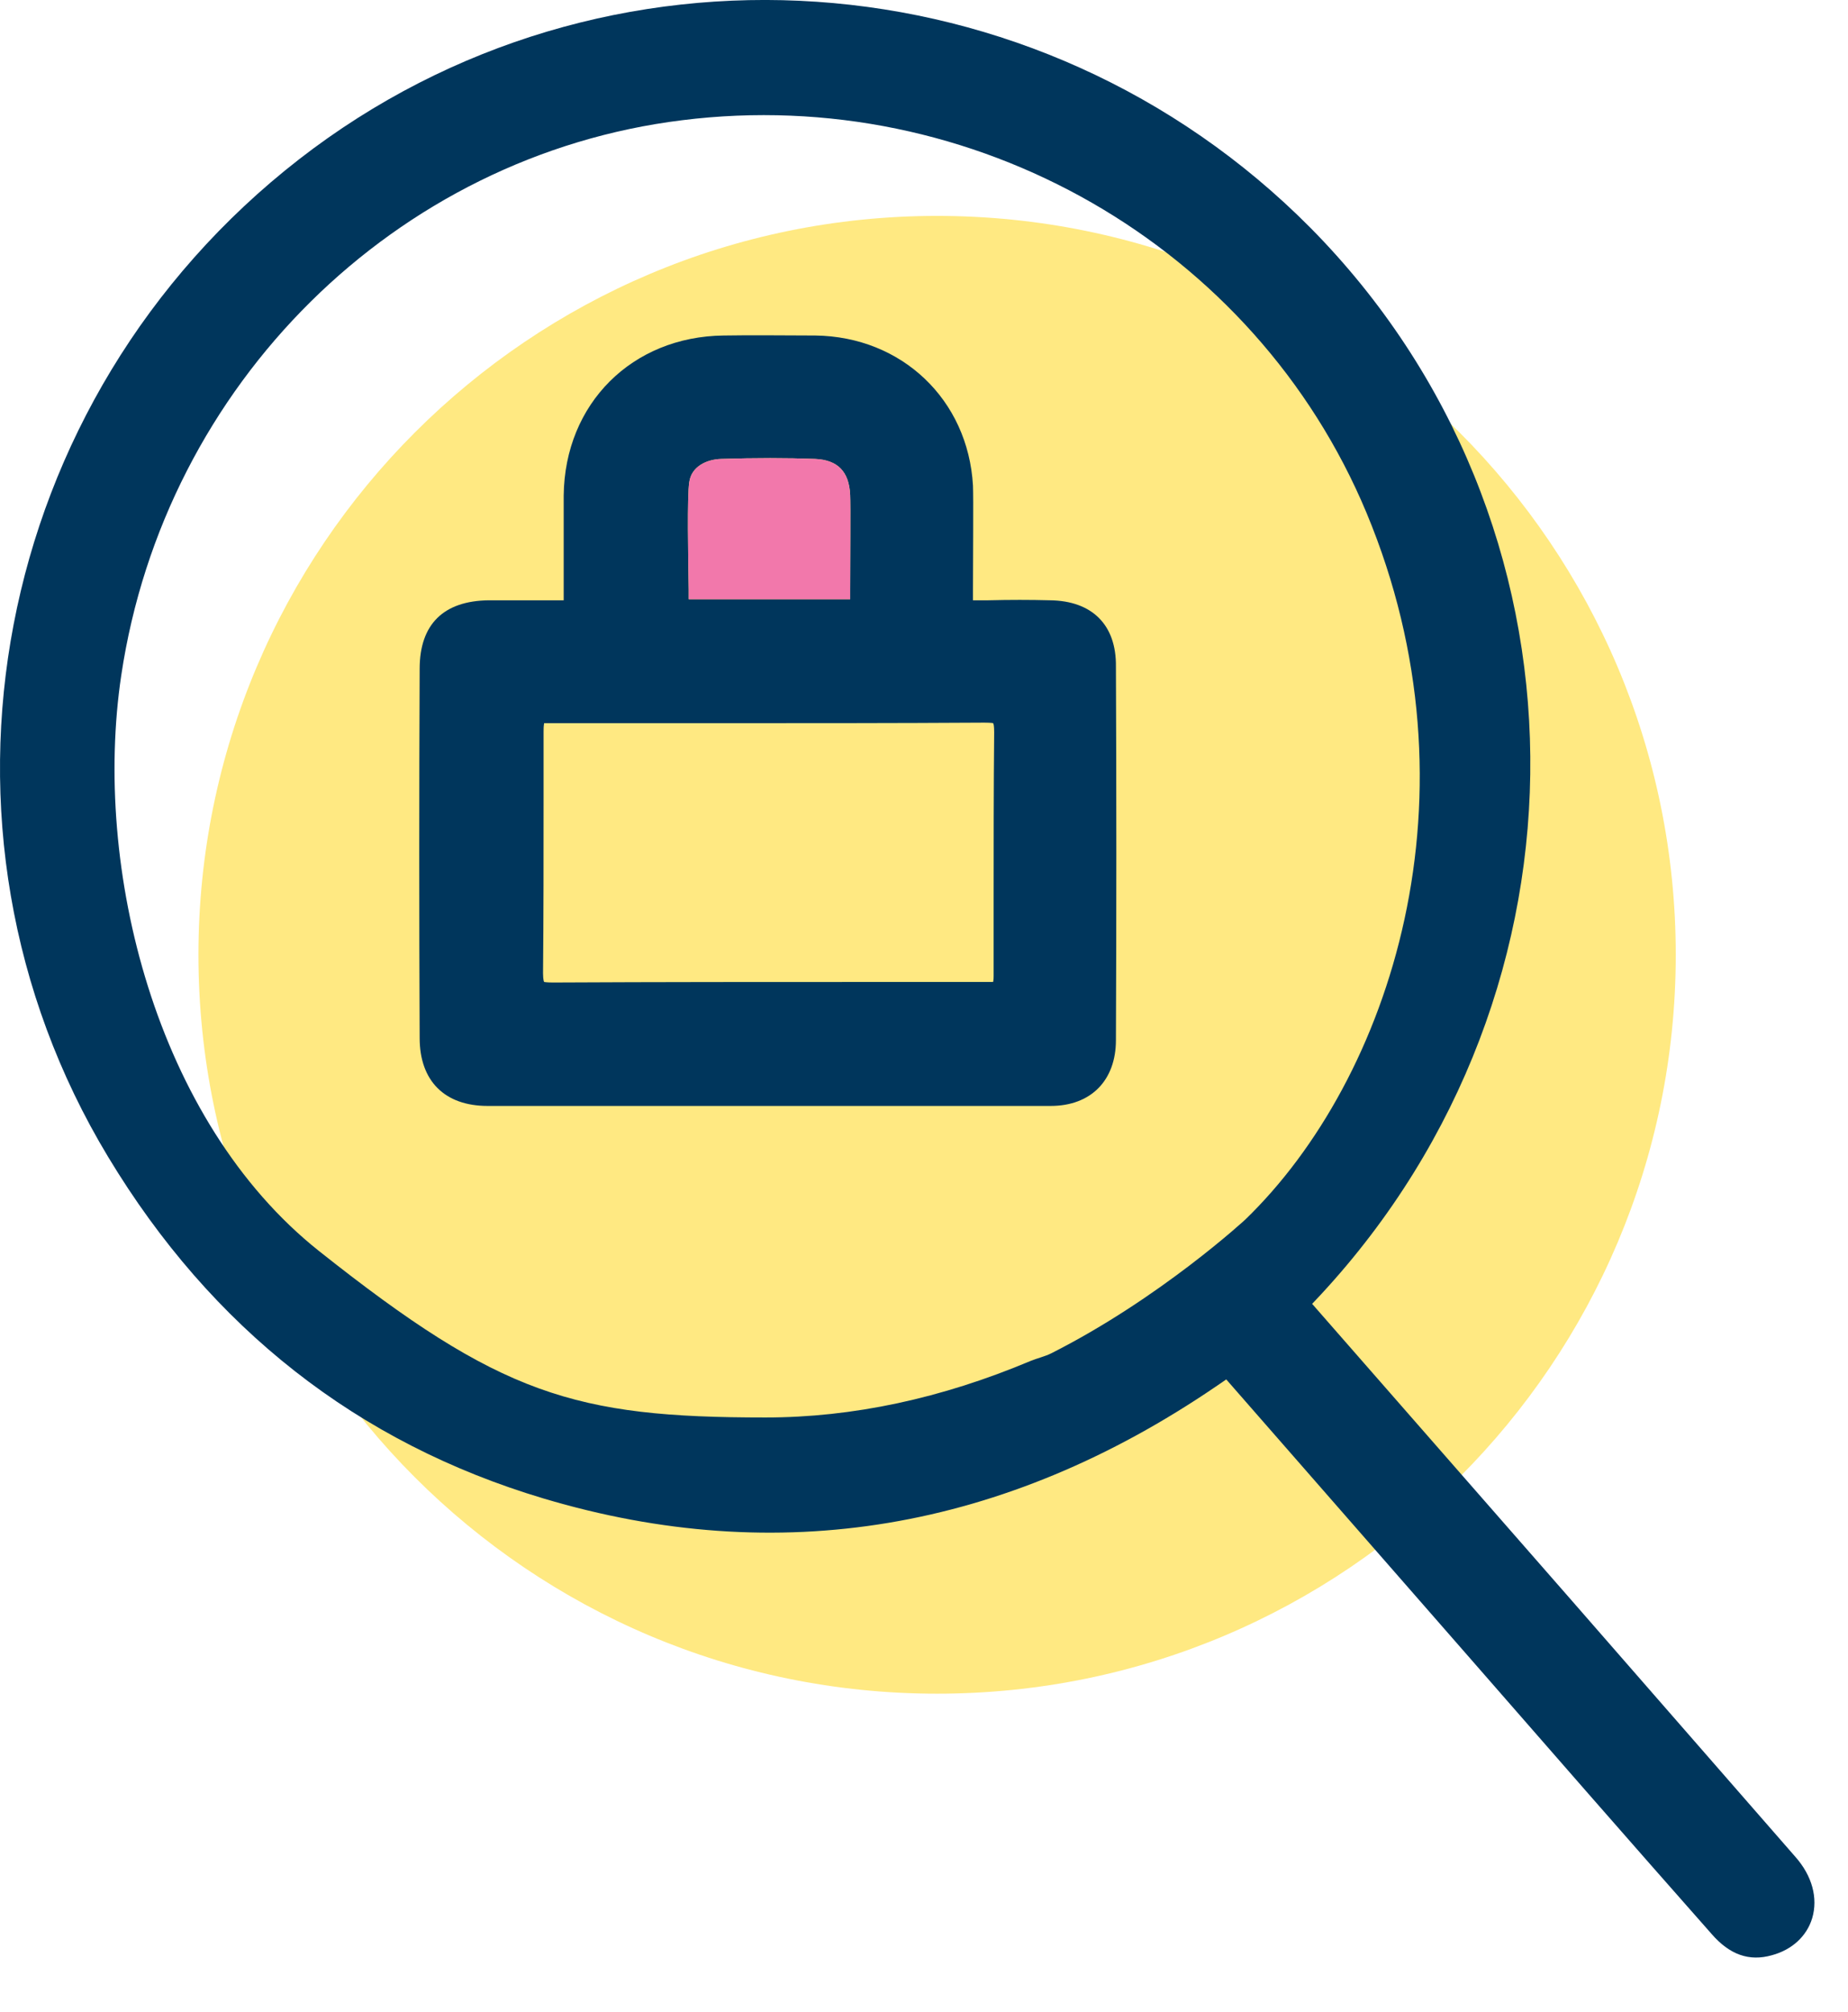
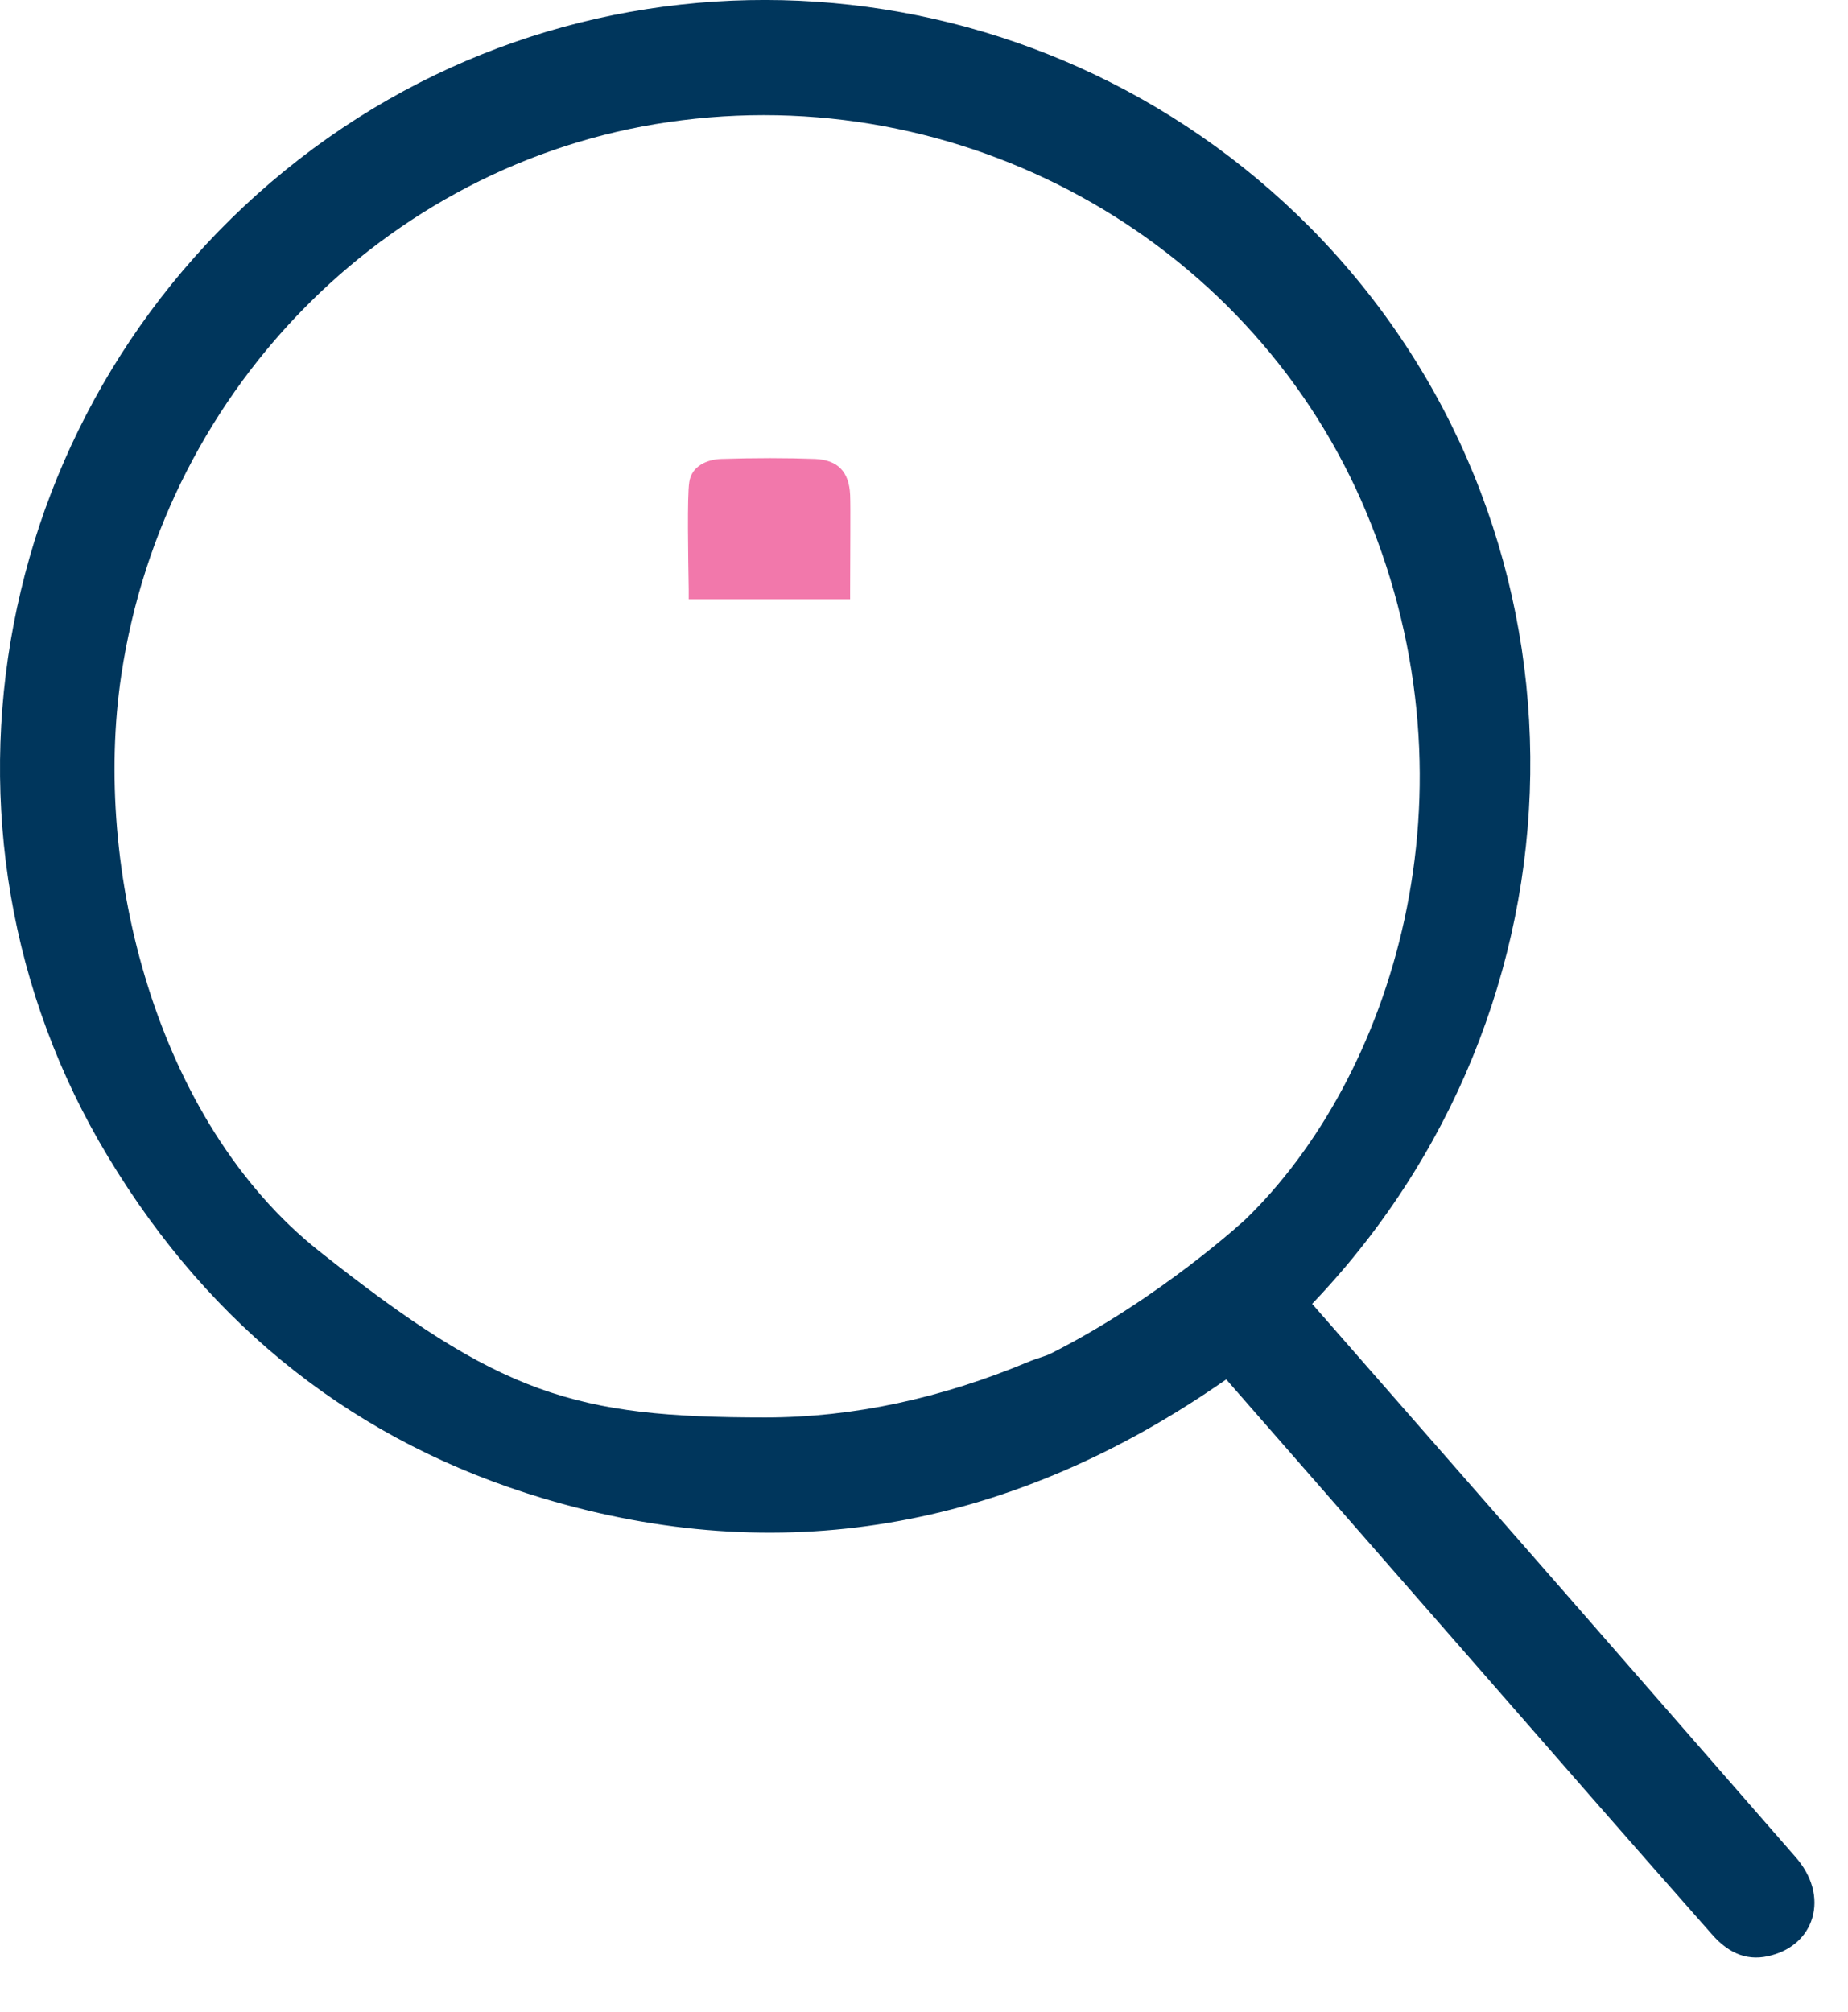
<svg xmlns="http://www.w3.org/2000/svg" width="34" height="37" viewBox="0 0 34 37" fill="none">
-   <path d="M30.831 17.561C30.831 25.061 24.751 31.151 17.241 31.151C9.731 31.151 3.651 25.061 3.651 17.561C3.651 10.061 9.741 3.971 17.241 3.971C24.741 3.971 30.831 10.051 30.831 17.561Z" fill="#FFE982" />
  <path d="M1.991 21.281C3.891 24.431 6.581 26.541 10.001 27.561C14.321 28.851 18.481 28.151 22.371 25.501L22.561 25.371L26.951 30.391C28.461 32.121 29.971 33.851 31.491 35.571C31.821 35.951 32.181 36.081 32.601 35.961C32.971 35.861 33.241 35.611 33.341 35.281C33.451 34.911 33.341 34.501 33.031 34.151C31.661 32.581 30.281 31.001 28.911 29.431L24.141 23.981L24.301 23.811C29.511 18.191 29.431 9.571 24.111 4.191C19.091 -0.869 11.101 -1.419 5.501 2.931C-0.159 7.331 -1.669 15.221 1.991 21.281ZM5.871 23.011C2.861 20.621 1.701 15.961 2.231 12.421C3.031 7.061 7.281 2.861 12.551 2.211C17.911 1.541 23.091 4.521 25.141 9.431C27.301 14.611 25.591 19.841 22.911 22.431C22.911 22.431 21.341 23.881 19.341 24.891C19.221 24.951 19.081 24.981 18.961 25.031C17.321 25.721 15.691 26.071 14.081 26.071C10.571 26.071 9.211 25.661 5.871 23.011Z" fill="#00365C" />
-   <path d="M19.321 11.041C18.951 11.031 18.581 11.031 18.181 11.041H17.901V10.841C17.901 10.181 17.911 9.181 17.901 8.931C17.811 7.351 16.591 6.191 15.001 6.171C14.441 6.171 13.871 6.161 13.311 6.171C11.631 6.191 10.391 7.421 10.371 9.111C10.371 9.321 10.371 10.381 10.371 10.961V11.041H10.101C9.721 11.041 9.361 11.041 8.991 11.041C8.161 11.051 7.721 11.481 7.721 12.301C7.711 14.561 7.711 16.831 7.721 19.091C7.721 19.881 8.181 20.341 8.971 20.341C10.521 20.341 12.071 20.341 13.631 20.341C15.531 20.341 17.431 20.341 19.331 20.341C20.071 20.341 20.531 19.871 20.531 19.131C20.541 16.841 20.541 14.551 20.531 12.261C20.541 11.491 20.091 11.051 19.321 11.041ZM18.291 13.471C18.281 14.511 18.281 15.551 18.281 16.591V17.951C18.281 17.981 18.281 18.021 18.271 18.061C18.231 18.061 18.191 18.061 18.151 18.061H16.071C14.111 18.061 12.141 18.061 10.181 18.071H10.171C10.061 18.071 10.011 18.061 10.011 18.061C10.011 18.061 9.991 18.031 9.991 17.901C10.001 16.831 10.001 15.751 10.001 14.681V13.461C10.001 13.411 10.001 13.361 10.011 13.301H13.181C14.821 13.301 16.461 13.301 18.101 13.291H18.111C18.241 13.291 18.281 13.301 18.271 13.301C18.281 13.311 18.291 13.351 18.291 13.471ZM12.681 8.871C12.721 8.571 13.011 8.451 13.261 8.441C13.901 8.421 14.471 8.421 15.001 8.441C15.411 8.461 15.621 8.671 15.641 9.101C15.651 9.301 15.641 10.271 15.641 10.861V11.021H12.671V10.841C12.661 10.241 12.641 9.131 12.681 8.871Z" fill="#00365C" />
  <path d="M12.681 8.871C12.721 8.571 13.011 8.451 13.261 8.441C13.901 8.421 14.471 8.421 15.001 8.441C15.411 8.461 15.621 8.671 15.641 9.101C15.651 9.301 15.641 10.271 15.641 10.861V11.021H12.671V10.841C12.661 10.241 12.641 9.131 12.681 8.871Z" fill="#F278AB" />
</svg>